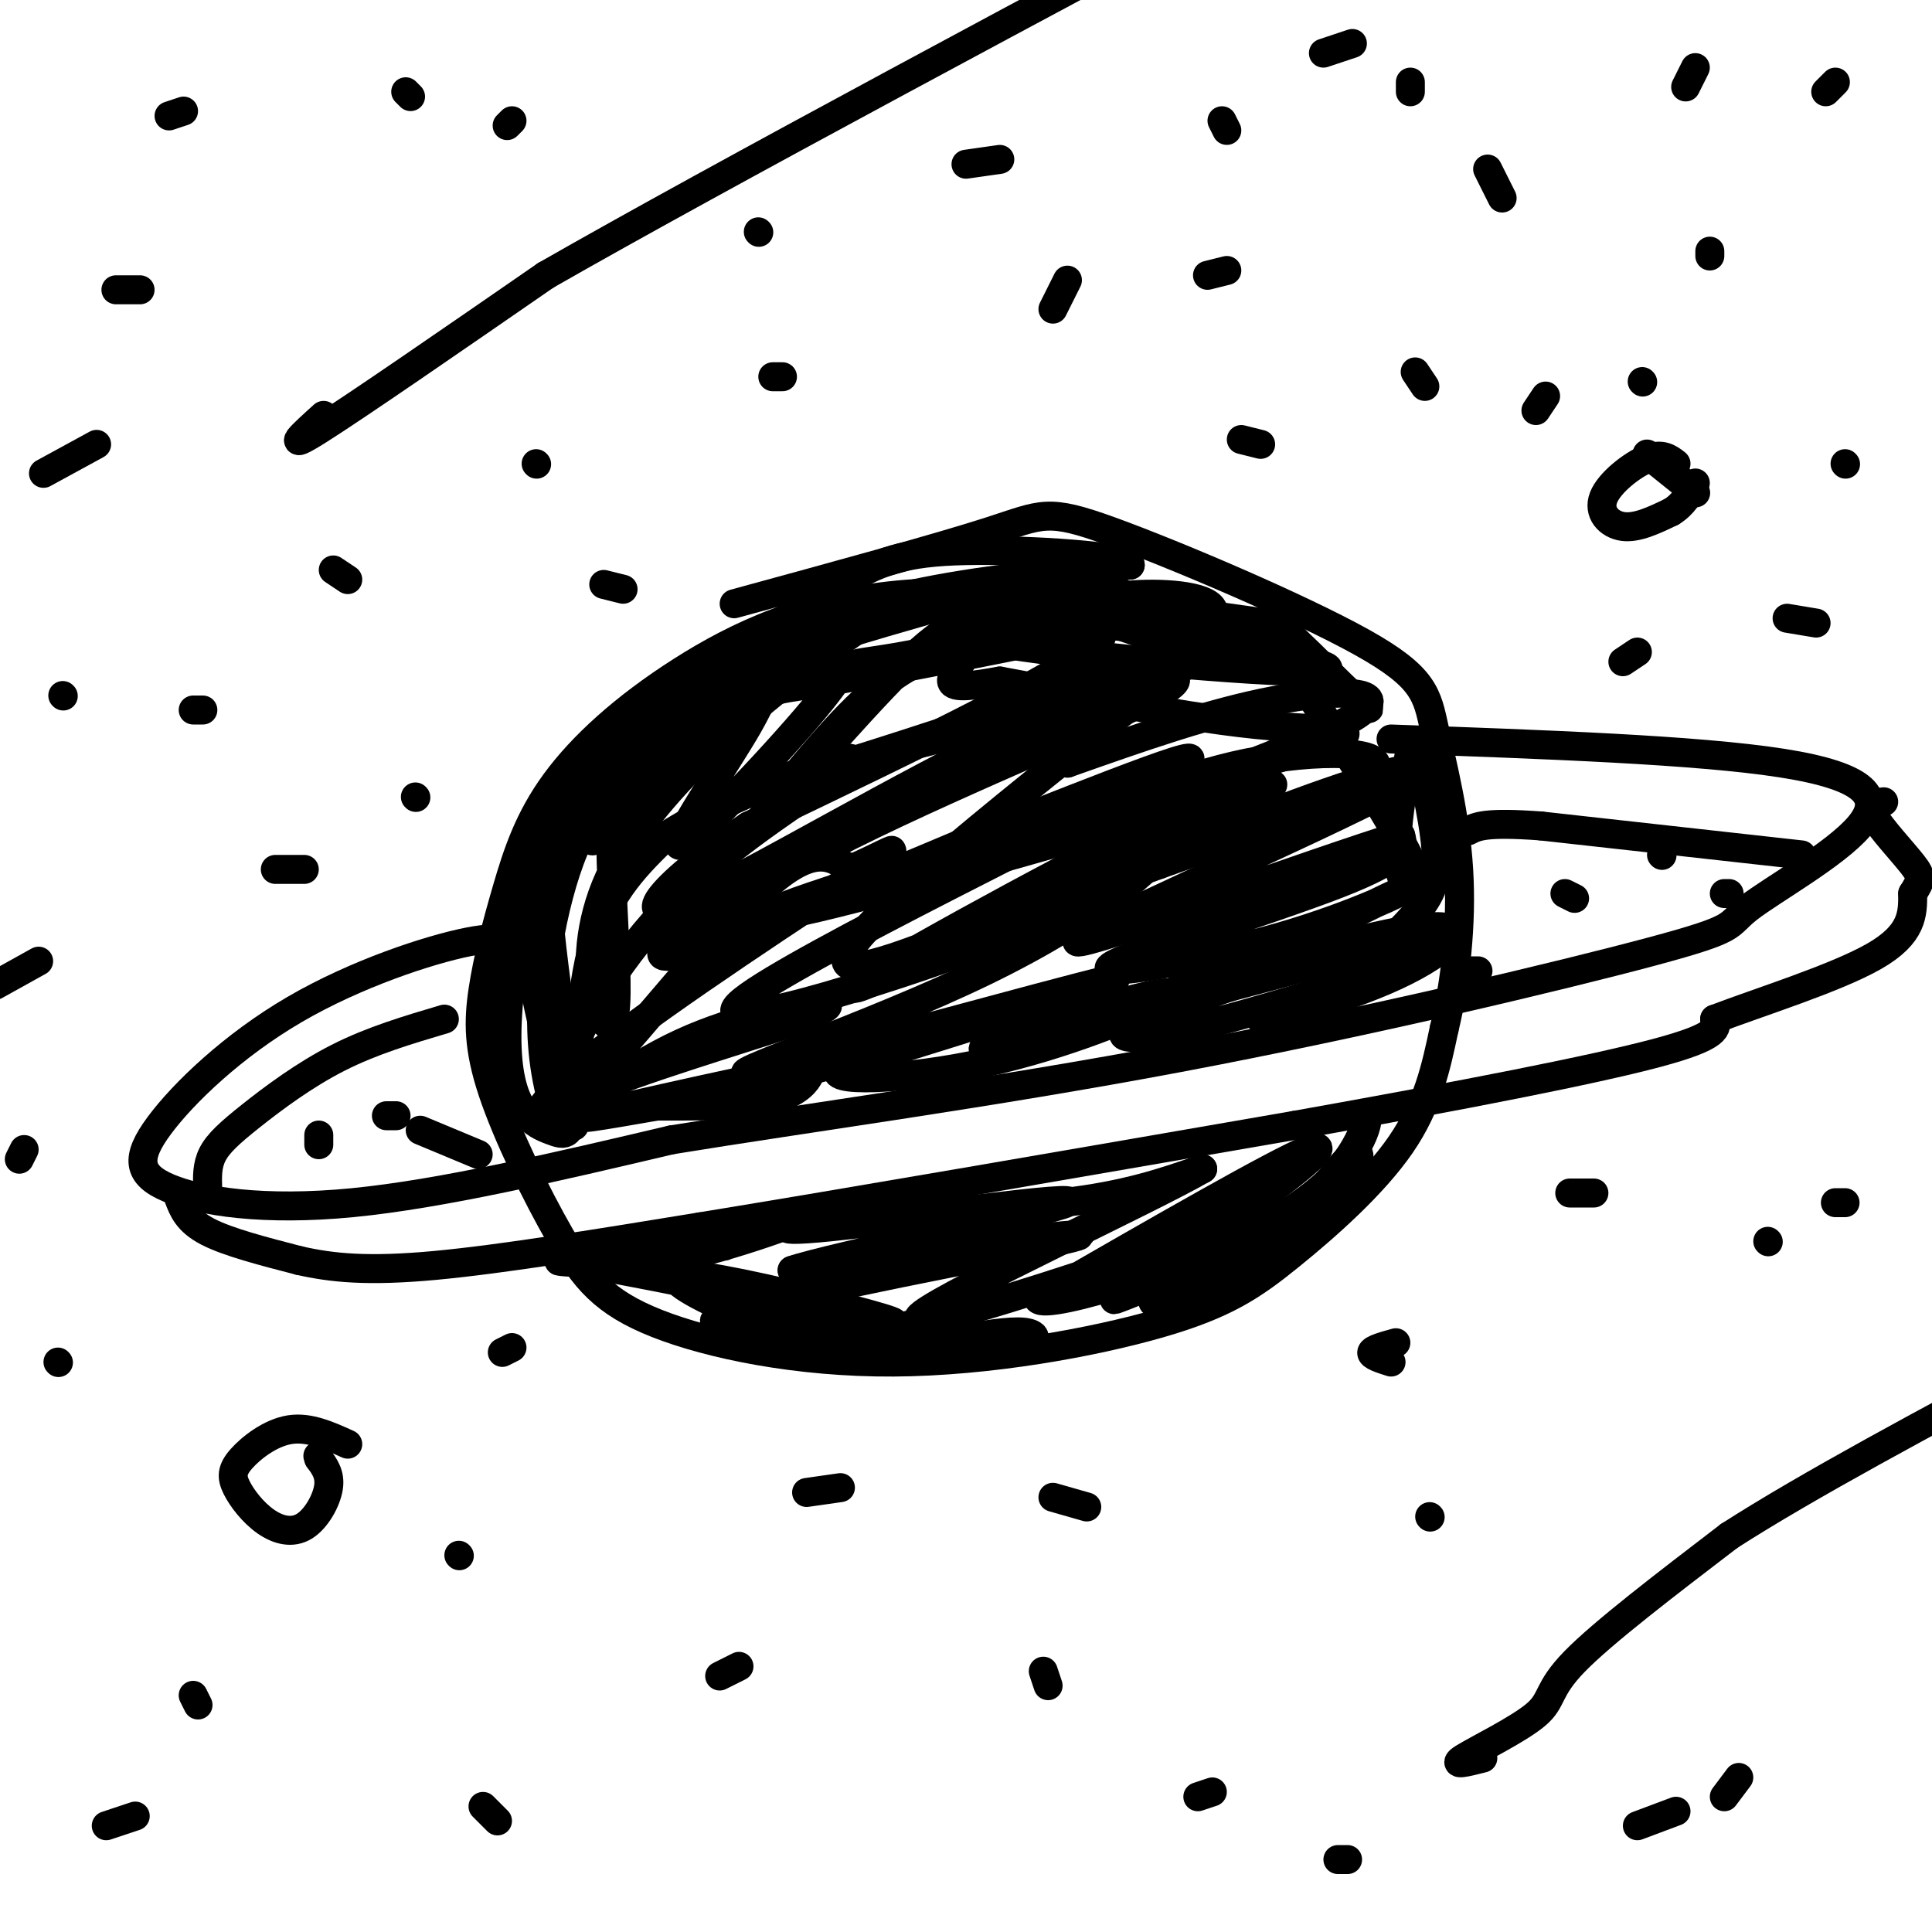
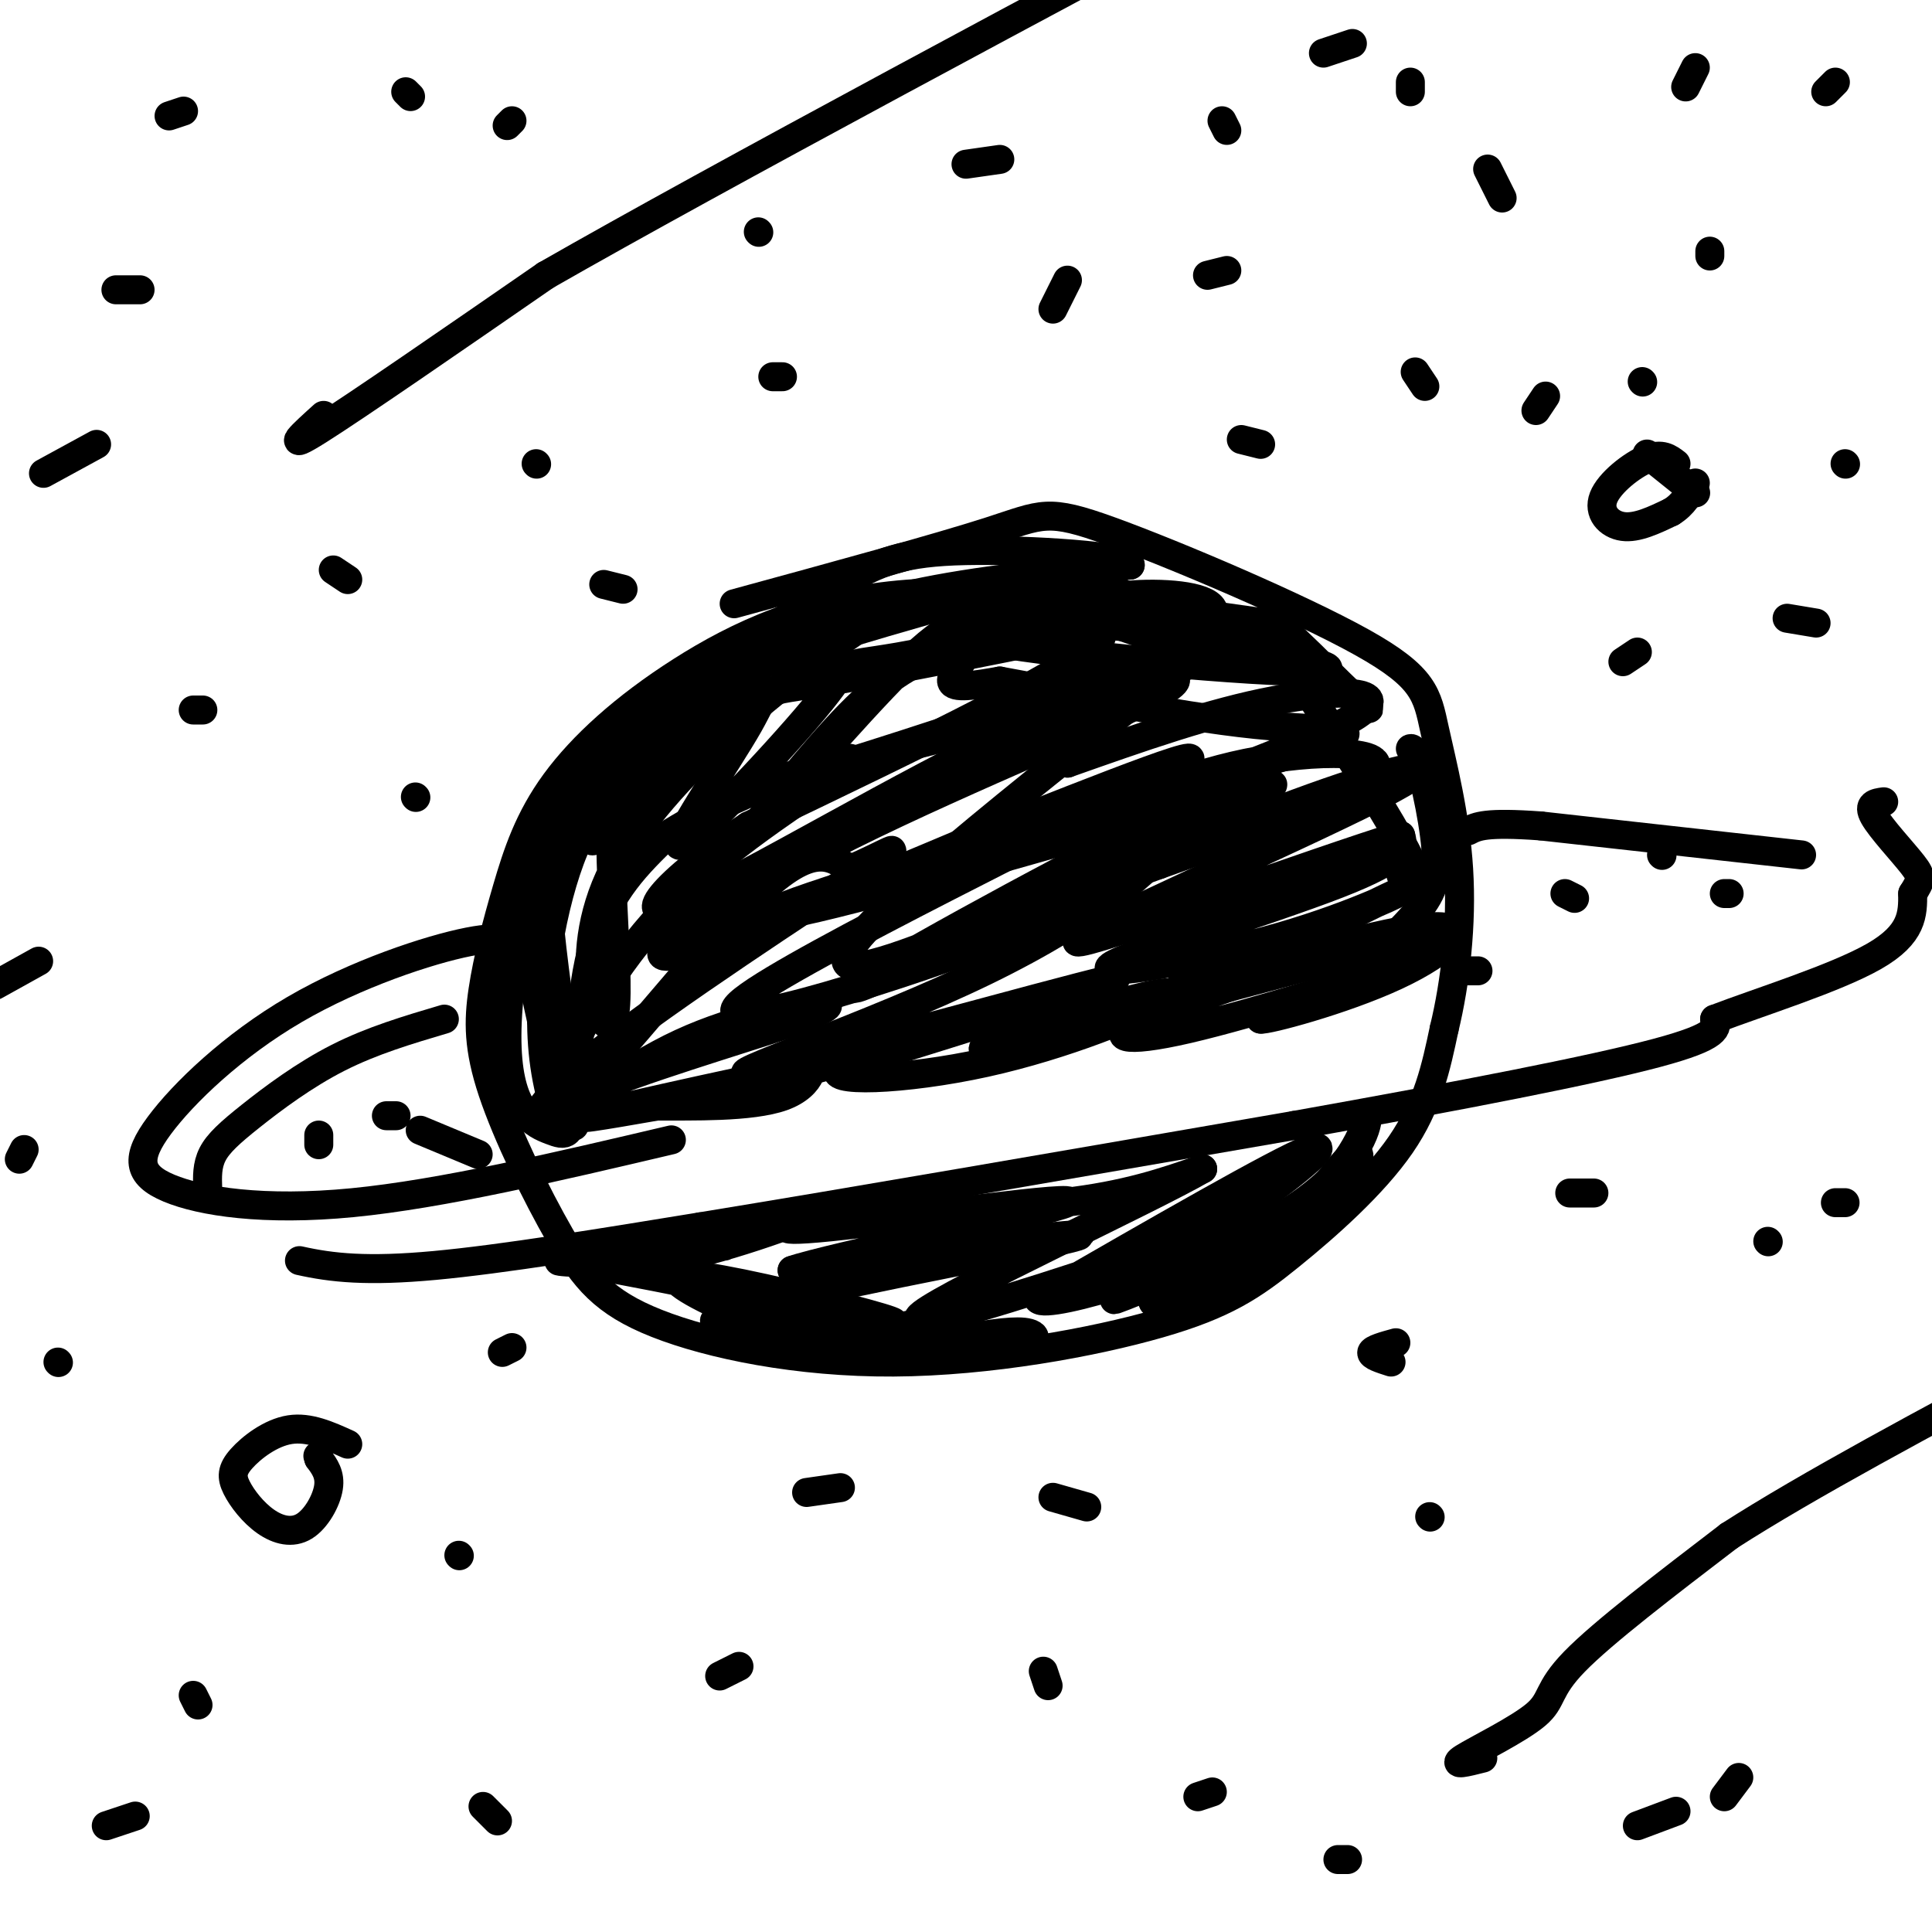
<svg xmlns="http://www.w3.org/2000/svg" viewBox="0 0 400 400" version="1.1">
  <g fill="none" stroke="#000000" stroke-width="6" stroke-linecap="round" stroke-linejoin="round">
    <path d="M262,129c-26.671,-3.791 -53.343,-7.583 -74,-6c-20.657,1.583 -35.300,8.539 -47,16c-11.700,7.461 -20.455,15.427 -26,23c-5.545,7.573 -7.878,14.755 -10,22c-2.122,7.245 -4.032,14.554 -5,21c-0.968,6.446 -0.994,12.028 2,21c2.994,8.972 9.010,21.333 14,30c4.990,8.667 8.956,13.639 20,18c11.044,4.361 29.166,8.111 49,8c19.834,-0.111 41.378,-4.081 55,-8c13.622,-3.919 19.321,-7.786 27,-14c7.679,-6.214 17.337,-14.775 23,-23c5.663,-8.225 7.332,-16.112 9,-24" />
    <path d="M299,213c2.341,-9.623 3.694,-21.681 3,-33c-0.694,-11.319 -3.435,-21.898 -5,-29c-1.565,-7.102 -1.956,-10.729 -15,-18c-13.044,-7.271 -38.743,-18.188 -52,-23c-13.257,-4.812 -14.074,-3.518 -25,0c-10.926,3.518 -31.963,9.259 -53,15" />
    <path d="M107,197c-0.962,-1.796 -1.925,-3.592 -10,-2c-8.075,1.592 -23.263,6.573 -36,14c-12.737,7.427 -23.022,17.300 -28,24c-4.978,6.700 -4.648,10.227 2,13c6.648,2.773 19.614,4.792 38,3c18.386,-1.792 42.193,-7.396 66,-13" />
-     <path d="M139,236c28.270,-4.613 65.946,-9.644 105,-17c39.054,-7.356 79.487,-17.037 98,-22c18.513,-4.963 15.107,-5.206 20,-9c4.893,-3.794 18.087,-11.137 23,-17c4.913,-5.863 1.547,-10.247 -16,-13c-17.547,-2.753 -49.273,-3.877 -81,-5" />
    <path d="M43,246c-0.077,-2.363 -0.155,-4.726 1,-7c1.155,-2.274 3.542,-4.458 8,-8c4.458,-3.542 10.988,-8.440 18,-12c7.012,-3.560 14.506,-5.780 22,-8" />
-     <path d="M37,248c0.917,2.417 1.833,4.833 6,7c4.167,2.167 11.583,4.083 19,6" />
    <path d="M62,261c6.733,1.511 14.067,2.289 28,1c13.933,-1.289 34.467,-4.644 55,-8" />
    <path d="M145,254c29.667,-4.833 76.333,-12.917 123,-21" />
    <path d="M268,233c35.267,-6.289 61.933,-11.511 75,-15c13.067,-3.489 12.533,-5.244 12,-7" />
    <path d="M355,211c8.844,-3.400 24.956,-8.400 33,-13c8.044,-4.600 8.022,-8.800 8,-13" />
    <path d="M396,185c1.738,-2.810 2.083,-3.333 0,-6c-2.083,-2.667 -6.595,-7.476 -8,-10c-1.405,-2.524 0.298,-2.762 2,-3" />
    <path d="M373,177c0.000,0.000 -54.000,-6.000 -54,-6" />
    <path d="M319,171c-11.500,-0.833 -13.250,0.083 -15,1" />
    <path d="M239,129c-2.518,-3.792 -5.036,-7.584 -17,-8c-11.964,-0.416 -33.375,2.544 -48,8c-14.625,5.456 -22.465,13.409 -31,23c-8.535,9.591 -17.765,20.821 -20,22c-2.235,1.179 2.525,-7.694 9,-16c6.475,-8.306 14.666,-16.044 24,-22c9.334,-5.956 19.810,-10.130 33,-13c13.190,-2.870 29.095,-4.435 45,-6" />
    <path d="M234,117c0.470,-1.792 -20.855,-3.273 -34,-3c-13.145,0.273 -18.109,2.299 -26,7c-7.891,4.701 -18.707,12.075 -28,17c-9.293,4.925 -17.062,7.400 -19,23c-1.938,15.600 1.955,44.326 0,50c-1.955,5.674 -9.757,-11.703 0,-31c9.757,-19.297 37.073,-40.513 51,-50c13.927,-9.487 14.463,-7.243 15,-5" />
    <path d="M193,125c6.806,-1.794 16.320,-3.778 7,-1c-9.320,2.778 -37.476,10.318 -53,17c-15.524,6.682 -18.418,12.505 -23,16c-4.582,3.495 -10.852,4.663 -11,21c-0.148,16.337 5.825,47.845 6,54c0.175,6.155 -5.448,-13.041 -8,-26c-2.552,-12.959 -2.033,-19.681 2,-28c4.033,-8.319 11.581,-18.234 17,-24c5.419,-5.766 8.710,-7.383 12,-9" />
    <path d="M142,145c5.282,-3.306 12.486,-7.070 10,-4c-2.486,3.070 -14.661,12.976 -22,20c-7.339,7.024 -9.842,11.167 -12,17c-2.158,5.833 -3.971,13.356 -5,21c-1.029,7.644 -1.273,15.410 0,23c1.273,7.590 4.065,15.003 4,8c-0.065,-7.003 -2.986,-28.424 -4,-39c-1.014,-10.576 -0.119,-10.309 2,-14c2.119,-3.691 5.463,-11.340 11,-18c5.537,-6.660 13.269,-12.330 21,-18" />
    <path d="M147,141c9.051,-4.960 21.178,-8.360 16,-6c-5.178,2.360 -27.661,10.481 -41,27c-13.339,16.519 -17.536,41.435 -17,55c0.536,13.565 5.803,15.780 9,17c3.197,1.220 4.322,1.444 5,-6c0.678,-7.444 0.908,-22.555 4,-33c3.092,-10.445 9.046,-16.222 15,-22" />
    <path d="M138,173c12.097,-7.820 34.839,-16.370 38,-16c3.161,0.370 -13.258,9.660 -26,20c-12.742,10.340 -21.807,21.730 -28,33c-6.193,11.270 -9.513,22.419 -2,16c7.513,-6.419 25.861,-30.405 37,-41c11.139,-10.595 15.070,-7.797 19,-5" />
    <path d="M176,180c6.711,-2.793 13.990,-7.274 3,0c-10.990,7.274 -40.249,26.303 -55,38c-14.751,11.697 -14.995,16.063 -10,14c4.995,-2.063 15.229,-10.555 27,-16c11.771,-5.445 25.077,-7.841 29,-8c3.923,-0.159 -1.539,1.921 -7,4" />
    <path d="M163,212c-9.947,3.341 -31.315,9.694 -41,14c-9.685,4.306 -7.689,6.567 8,4c15.689,-2.567 45.070,-9.960 43,-10c-2.070,-0.040 -35.591,7.274 -47,10c-11.409,2.726 -0.704,0.863 10,-1" />
    <path d="M136,229c7.000,-0.048 19.500,0.333 26,-2c6.500,-2.333 7.000,-7.381 5,-8c-2.000,-0.619 -6.500,3.190 -11,7" />
    <path d="M150,258c-8.685,-0.054 -17.369,-0.107 -20,1c-2.631,1.107 0.792,3.375 12,1c11.208,-2.375 30.202,-9.393 29,-10c-1.202,-0.607 -22.601,5.196 -44,11" />
    <path d="M127,261c-11.082,1.245 -16.788,-1.141 -4,1c12.788,2.141 44.070,8.811 56,11c11.930,2.189 4.509,-0.101 -7,-3c-11.509,-2.899 -27.105,-6.406 -31,-6c-3.895,0.406 3.913,4.725 12,8c8.087,3.275 16.453,5.507 22,6c5.547,0.493 8.273,-0.754 11,-2" />
    <path d="M186,276c3.773,-1.034 7.707,-2.618 4,-2c-3.707,0.618 -15.054,3.439 -26,3c-10.946,-0.439 -21.491,-4.138 -13,-4c8.491,0.138 36.017,4.114 50,5c13.983,0.886 14.424,-1.318 12,-2c-2.424,-0.682 -7.712,0.159 -13,1" />
    <path d="M200,277c-6.298,-0.451 -15.544,-2.080 -27,-3c-11.456,-0.920 -25.123,-1.132 -11,-5c14.123,-3.868 56.035,-11.391 61,-13c4.965,-1.609 -27.018,2.695 -59,7" />
    <path d="M164,263c6.658,-2.417 52.803,-11.960 57,-14c4.197,-2.040 -33.556,3.422 -49,5c-15.444,1.578 -8.581,-0.729 4,-2c12.581,-1.271 30.880,-1.506 44,-3c13.120,-1.494 21.060,-4.247 29,-7" />
    <path d="M249,242c-10.666,6.202 -51.830,25.206 -58,30c-6.170,4.794 22.656,-4.622 39,-10c16.344,-5.378 20.208,-6.717 28,-12c7.792,-5.283 19.512,-14.509 13,-12c-6.512,2.509 -31.256,16.755 -56,31" />
    <path d="M215,269c1.532,2.359 33.361,-7.244 50,-17c16.639,-9.756 18.089,-19.667 18,-20c-0.089,-0.333 -1.716,8.910 -14,18c-12.284,9.090 -35.224,18.026 -38,19c-2.776,0.974 14.612,-6.013 32,-13" />
    <path d="M263,256c8.345,-5.643 13.208,-13.252 16,-16c2.792,-2.748 3.513,-0.637 0,4c-3.513,4.637 -11.261,11.800 -19,17c-7.739,5.200 -15.468,8.439 -19,9c-3.532,0.561 -2.866,-1.554 0,-5c2.866,-3.446 7.933,-8.223 13,-13" />
    <path d="M242,135c-1.931,-2.132 -3.862,-4.265 -7,-6c-3.138,-1.735 -7.483,-3.073 -13,-3c-5.517,0.073 -12.206,1.556 -17,2c-4.794,0.444 -7.695,-0.150 -18,10c-10.305,10.150 -28.016,31.044 -31,34c-2.984,2.956 8.758,-12.026 17,-21c8.242,-8.974 12.982,-11.942 19,-15c6.018,-3.058 13.312,-6.208 24,-8c10.688,-1.792 24.768,-2.226 29,-2c4.232,0.226 -1.384,1.113 -7,2" />
    <path d="M238,128c-15.353,3.238 -50.235,10.333 -66,13c-15.765,2.667 -12.415,0.906 -17,9c-4.585,8.094 -17.107,26.045 -14,25c3.107,-1.045 21.843,-21.084 29,-30c7.157,-8.916 2.735,-6.708 16,-9c13.265,-2.292 44.219,-9.083 42,-4c-2.219,5.083 -37.609,22.042 -73,39" />
    <path d="M155,171c-17.713,11.616 -25.495,21.155 -13,16c12.495,-5.155 45.268,-25.006 69,-36c23.732,-10.994 38.423,-13.132 30,-8c-8.423,5.132 -39.960,17.536 -65,30c-25.040,12.464 -43.583,24.990 -38,25c5.583,0.010 35.291,-12.495 65,-25" />
    <path d="M203,173c24.927,-9.794 54.743,-21.780 39,-13c-15.743,8.780 -77.046,38.325 -88,47c-10.954,8.675 28.442,-3.522 51,-12c22.558,-8.478 28.279,-13.239 34,-18" />
    <path d="M239,177c1.582,1.018 -11.463,12.561 -35,24c-23.537,11.439 -57.568,22.772 -48,21c9.568,-1.772 62.734,-16.649 73,-19c10.266,-2.351 -22.367,7.825 -55,18" />
    <path d="M174,221c-4.036,3.331 13.374,2.658 30,-1c16.626,-3.658 32.467,-10.300 37,-13c4.533,-2.700 -2.241,-1.458 -14,2c-11.759,3.458 -28.503,9.131 -22,8c6.503,-1.131 36.251,-9.065 66,-17" />
    <path d="M271,200c13.366,-3.779 13.780,-4.728 4,-2c-9.780,2.728 -29.756,9.133 -38,13c-8.244,3.867 -4.758,5.195 9,2c13.758,-3.195 37.788,-10.913 42,-12c4.212,-1.087 -11.394,4.456 -27,10" />
    <path d="M261,211c0.994,0.322 16.978,-3.872 28,-9c11.022,-5.128 17.083,-11.188 6,-10c-11.083,1.188 -39.309,9.625 -48,12c-8.691,2.375 2.155,-1.313 13,-5" />
    <path d="M260,199c9.278,-4.329 25.972,-12.652 29,-14c3.028,-1.348 -7.611,4.278 -24,9c-16.389,4.722 -38.528,8.541 -35,6c3.528,-2.541 32.722,-11.440 47,-17c14.278,-5.560 13.639,-7.780 13,-10" />
    <path d="M290,173c-16.888,5.161 -65.608,23.062 -67,22c-1.392,-1.062 44.544,-21.089 62,-30c17.456,-8.911 6.430,-6.707 -10,-1c-16.430,5.707 -38.266,14.916 -45,18c-6.734,3.084 1.633,0.042 10,-3" />
    <path d="M240,179c12.589,-4.465 39.063,-14.127 44,-19c4.937,-4.873 -11.663,-4.958 -26,-2c-14.337,2.958 -26.410,8.958 -19,7c7.410,-1.958 34.303,-11.873 42,-17c7.697,-5.127 -3.801,-5.465 -17,-3c-13.199,2.465 -28.100,7.732 -43,13" />
    <path d="M221,158c-3.989,-2.662 7.539,-15.817 24,-20c16.461,-4.183 37.855,0.604 27,1c-10.855,0.396 -53.959,-3.601 -66,-6c-12.041,-2.399 6.979,-3.199 26,-4" />
    <path d="M232,129c13.642,0.330 34.747,3.155 29,3c-5.747,-0.155 -38.344,-3.289 -52,-4c-13.656,-0.711 -8.369,1.001 -8,4c0.369,2.999 -4.180,7.285 -4,9c0.180,1.715 5.090,0.857 10,0" />
    <path d="M207,141c11.668,2.071 35.838,7.248 53,9c17.162,1.752 27.317,0.077 8,6c-19.317,5.923 -68.106,19.443 -92,27c-23.894,7.557 -22.895,9.150 1,3c23.895,-6.150 70.684,-20.043 83,-23c12.316,-2.957 -9.842,5.021 -32,13" />
    <path d="M228,176c-21.751,11.137 -60.129,32.480 -49,28c11.129,-4.480 71.766,-34.783 72,-35c0.234,-0.217 -59.933,29.652 -73,31c-13.067,1.348 20.967,-25.826 55,-53" />
    <path d="M233,147c-15.144,-2.573 -80.502,17.496 -78,17c2.502,-0.496 72.866,-21.557 91,-32c18.134,-10.443 -15.962,-10.270 -20,-7c-4.038,3.270 21.981,9.635 48,16" />
-     <path d="M274,141c10.277,4.708 11.969,8.477 6,3c-5.969,-5.477 -19.600,-20.200 -17,-14c2.600,6.200 21.431,33.323 28,46c6.569,12.677 0.877,10.908 -1,5c-1.877,-5.908 0.062,-15.954 2,-26" />
+     <path d="M274,141c10.277,4.708 11.969,8.477 6,3c-5.969,-5.477 -19.600,-20.200 -17,-14c2.600,6.200 21.431,33.323 28,46c6.569,12.677 0.877,10.908 -1,5" />
    <path d="M292,155c1.445,-0.679 4.057,10.622 5,18c0.943,7.378 0.215,10.833 -3,15c-3.215,4.167 -8.919,9.048 -9,10c-0.081,0.952 5.459,-2.024 11,-5" />
    <path d="M345,97c3.333,2.750 6.667,5.500 6,5c-0.667,-0.500 -5.333,-4.250 -10,-8" />
    <path d="M347,96c-1.458,-1.131 -2.917,-2.262 -6,-1c-3.083,1.262 -7.792,4.917 -9,8c-1.208,3.083 1.083,5.595 4,6c2.917,0.405 6.458,-1.298 10,-3" />
    <path d="M346,106c2.500,-1.500 3.750,-3.750 5,-6" />
    <path d="M72,299c-4.004,-1.816 -8.008,-3.632 -12,-3c-3.992,0.632 -7.971,3.714 -10,6c-2.029,2.286 -2.107,3.778 -1,6c1.107,2.222 3.400,5.173 6,7c2.600,1.827 5.508,2.530 8,1c2.492,-1.530 4.569,-5.294 5,-8c0.431,-2.706 -0.785,-4.353 -2,-6" />
    <path d="M66,302c-0.333,-1.000 -0.167,-0.500 0,0" />
    <path d="M67,86c-4.333,3.917 -8.667,7.833 -1,3c7.667,-4.833 27.333,-18.417 47,-32" />
    <path d="M113,57c35.833,-20.500 101.917,-55.750 168,-91" />
    <path d="M307,364c-3.339,0.845 -6.679,1.690 -4,0c2.679,-1.690 11.375,-5.917 15,-9c3.625,-3.083 2.179,-5.024 8,-11c5.821,-5.976 18.911,-15.988 32,-26" />
    <path d="M358,318c16.333,-10.500 41.167,-23.750 66,-37" />
    <path d="M95,322c0.000,0.000 0.100,0.100 0.1,0.1" />
    <path d="M40,351c0.000,0.000 1.000,2.000 1,2" />
    <path d="M22,378c0.000,0.000 6.000,-2.000 6,-2" />
    <path d="M100,374c0.000,0.000 3.000,3.000 3,3" />
    <path d="M149,347c0.000,0.000 4.000,-2.000 4,-2" />
    <path d="M167,309c0.000,0.000 7.000,-1.000 7,-1" />
    <path d="M218,310c0.000,0.000 7.000,2.000 7,2" />
    <path d="M216,346c0.000,0.000 1.000,3.000 1,3" />
    <path d="M248,372c0.000,0.000 3.000,-1.000 3,-1" />
    <path d="M277,385c0.000,0.000 2.000,0.000 2,0" />
    <path d="M339,378c0.000,0.000 8.000,-3.000 8,-3" />
    <path d="M357,372c0.000,0.000 3.000,-4.000 3,-4" />
    <path d="M296,314c0.000,0.000 0.100,0.100 0.1,0.1" />
    <path d="M288,282c-2.083,-0.667 -4.167,-1.333 -4,-2c0.167,-0.667 2.583,-1.333 5,-2" />
    <path d="M325,247c0.000,0.000 5.000,0.000 5,0" />
    <path d="M366,257c0.000,0.000 0.100,0.100 0.1,0.1" />
    <path d="M380,249c0.000,0.000 2.000,0.000 2,0" />
    <path d="M326,186c0.000,0.000 -2.000,-1.000 -2,-1" />
    <path d="M82,231c0.000,0.000 -2.000,0.000 -2,0" />
    <path d="M104,280c0.000,0.000 2.000,-1.000 2,-1" />
    <path d="M12,282c0.000,0.000 0.100,0.100 0.1,0.1" />
    <path d="M4,240c0.000,0.000 1.000,-2.000 1,-2" />
    <path d="M-1,204c0.000,0.000 9.000,-5.000 9,-5" />
-     <path d="M57,180c0.000,0.000 6.000,0.000 6,0" />
    <path d="M86,165c0.000,0.000 0.100,0.100 0.1,0.1" />
    <path d="M42,147c0.000,0.000 -2.000,0.000 -2,0" />
-     <path d="M13,144c0.000,0.000 0.100,0.100 0.1,0.1" />
    <path d="M9,98c0.000,0.000 11.000,-6.000 11,-6" />
    <path d="M29,60c0.000,0.000 -5.000,0.000 -5,0" />
    <path d="M35,24c0.000,0.000 3.000,-1.000 3,-1" />
    <path d="M84,19c0.000,0.000 1.000,1.000 1,1" />
    <path d="M106,25c0.000,0.000 -1.000,1.000 -1,1" />
    <path d="M111,96c0.000,0.000 0.100,0.100 0.1,0.1" />
    <path d="M69,118c0.000,0.000 3.000,2.000 3,2" />
    <path d="M125,121c0.000,0.000 4.000,1.000 4,1" />
    <path d="M160,78c0.000,0.000 2.000,0.000 2,0" />
    <path d="M157,48c0.000,0.000 0.100,0.100 0.1,0.1" />
    <path d="M200,34c0.000,0.000 7.000,-1.000 7,-1" />
    <path d="M221,58c0.000,0.000 -3.000,6.000 -3,6" />
    <path d="M250,57c0.000,0.000 4.000,-1.000 4,-1" />
    <path d="M254,27c0.000,0.000 -1.000,-2.000 -1,-2" />
    <path d="M274,11c0.000,0.000 6.000,-2.000 6,-2" />
    <path d="M292,17c0.000,0.000 0.000,2.000 0,2" />
    <path d="M308,35c0.000,0.000 3.000,6.000 3,6" />
    <path d="M293,77c0.000,0.000 2.000,3.000 2,3" />
    <path d="M320,82c0.000,0.000 -2.000,3.000 -2,3" />
    <path d="M340,79c0.000,0.000 0.100,0.100 0.1,0.1" />
    <path d="M354,53c0.000,0.000 0.000,-1.000 0,-1" />
    <path d="M349,18c0.000,0.000 2.000,-4.000 2,-4" />
    <path d="M380,17c0.000,0.000 -2.000,2.000 -2,2" />
    <path d="M257,91c0.000,0.000 4.000,1.000 4,1" />
    <path d="M339,135c0.000,0.000 -3.000,2.000 -3,2" />
    <path d="M370,128c0.000,0.000 6.000,1.000 6,1" />
    <path d="M382,96c0.000,0.000 0.100,0.100 0.1,0.1" />
    <path d="M66,235c0.000,0.000 0.000,2.000 0,2" />
    <path d="M344,177c0.000,0.000 0.100,0.100 0.1,0.1" />
    <path d="M357,185c0.000,0.000 1.000,0.000 1,0" />
    <path d="M87,234c0.000,0.000 12.000,5.000 12,5" />
    <path d="M304,201c0.000,0.000 2.000,0.000 2,0" />
  </g>
</svg>